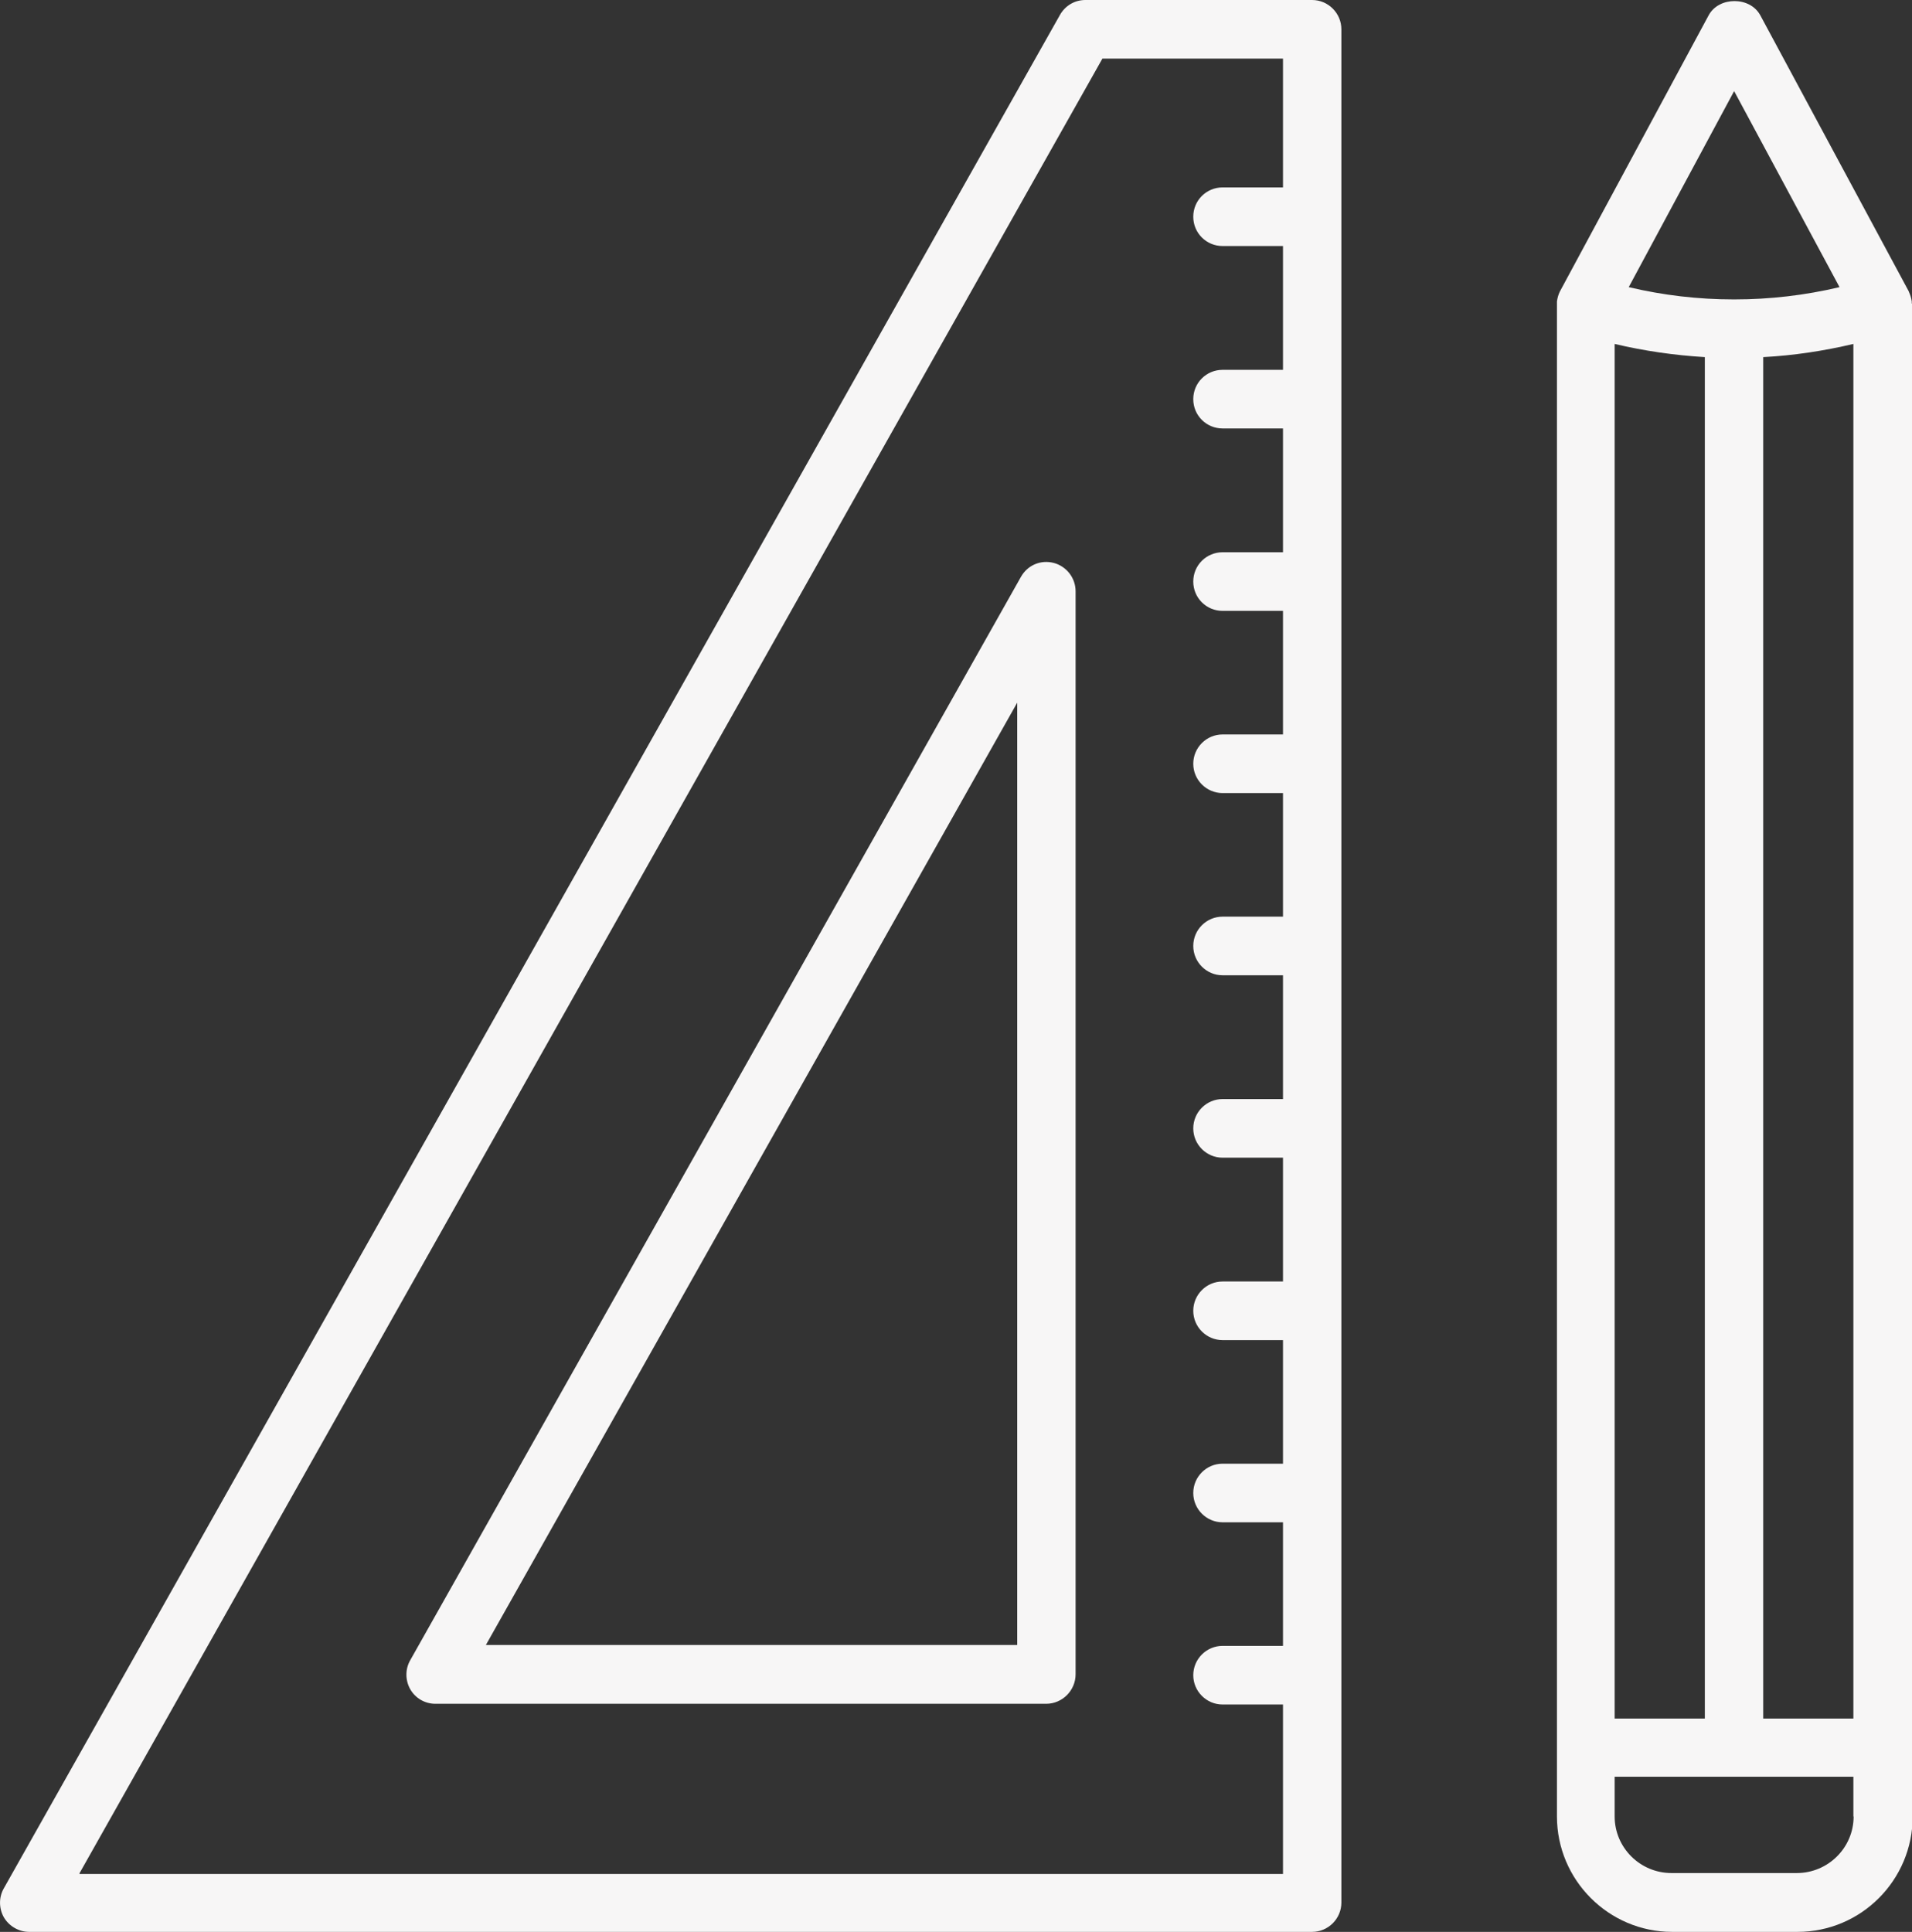
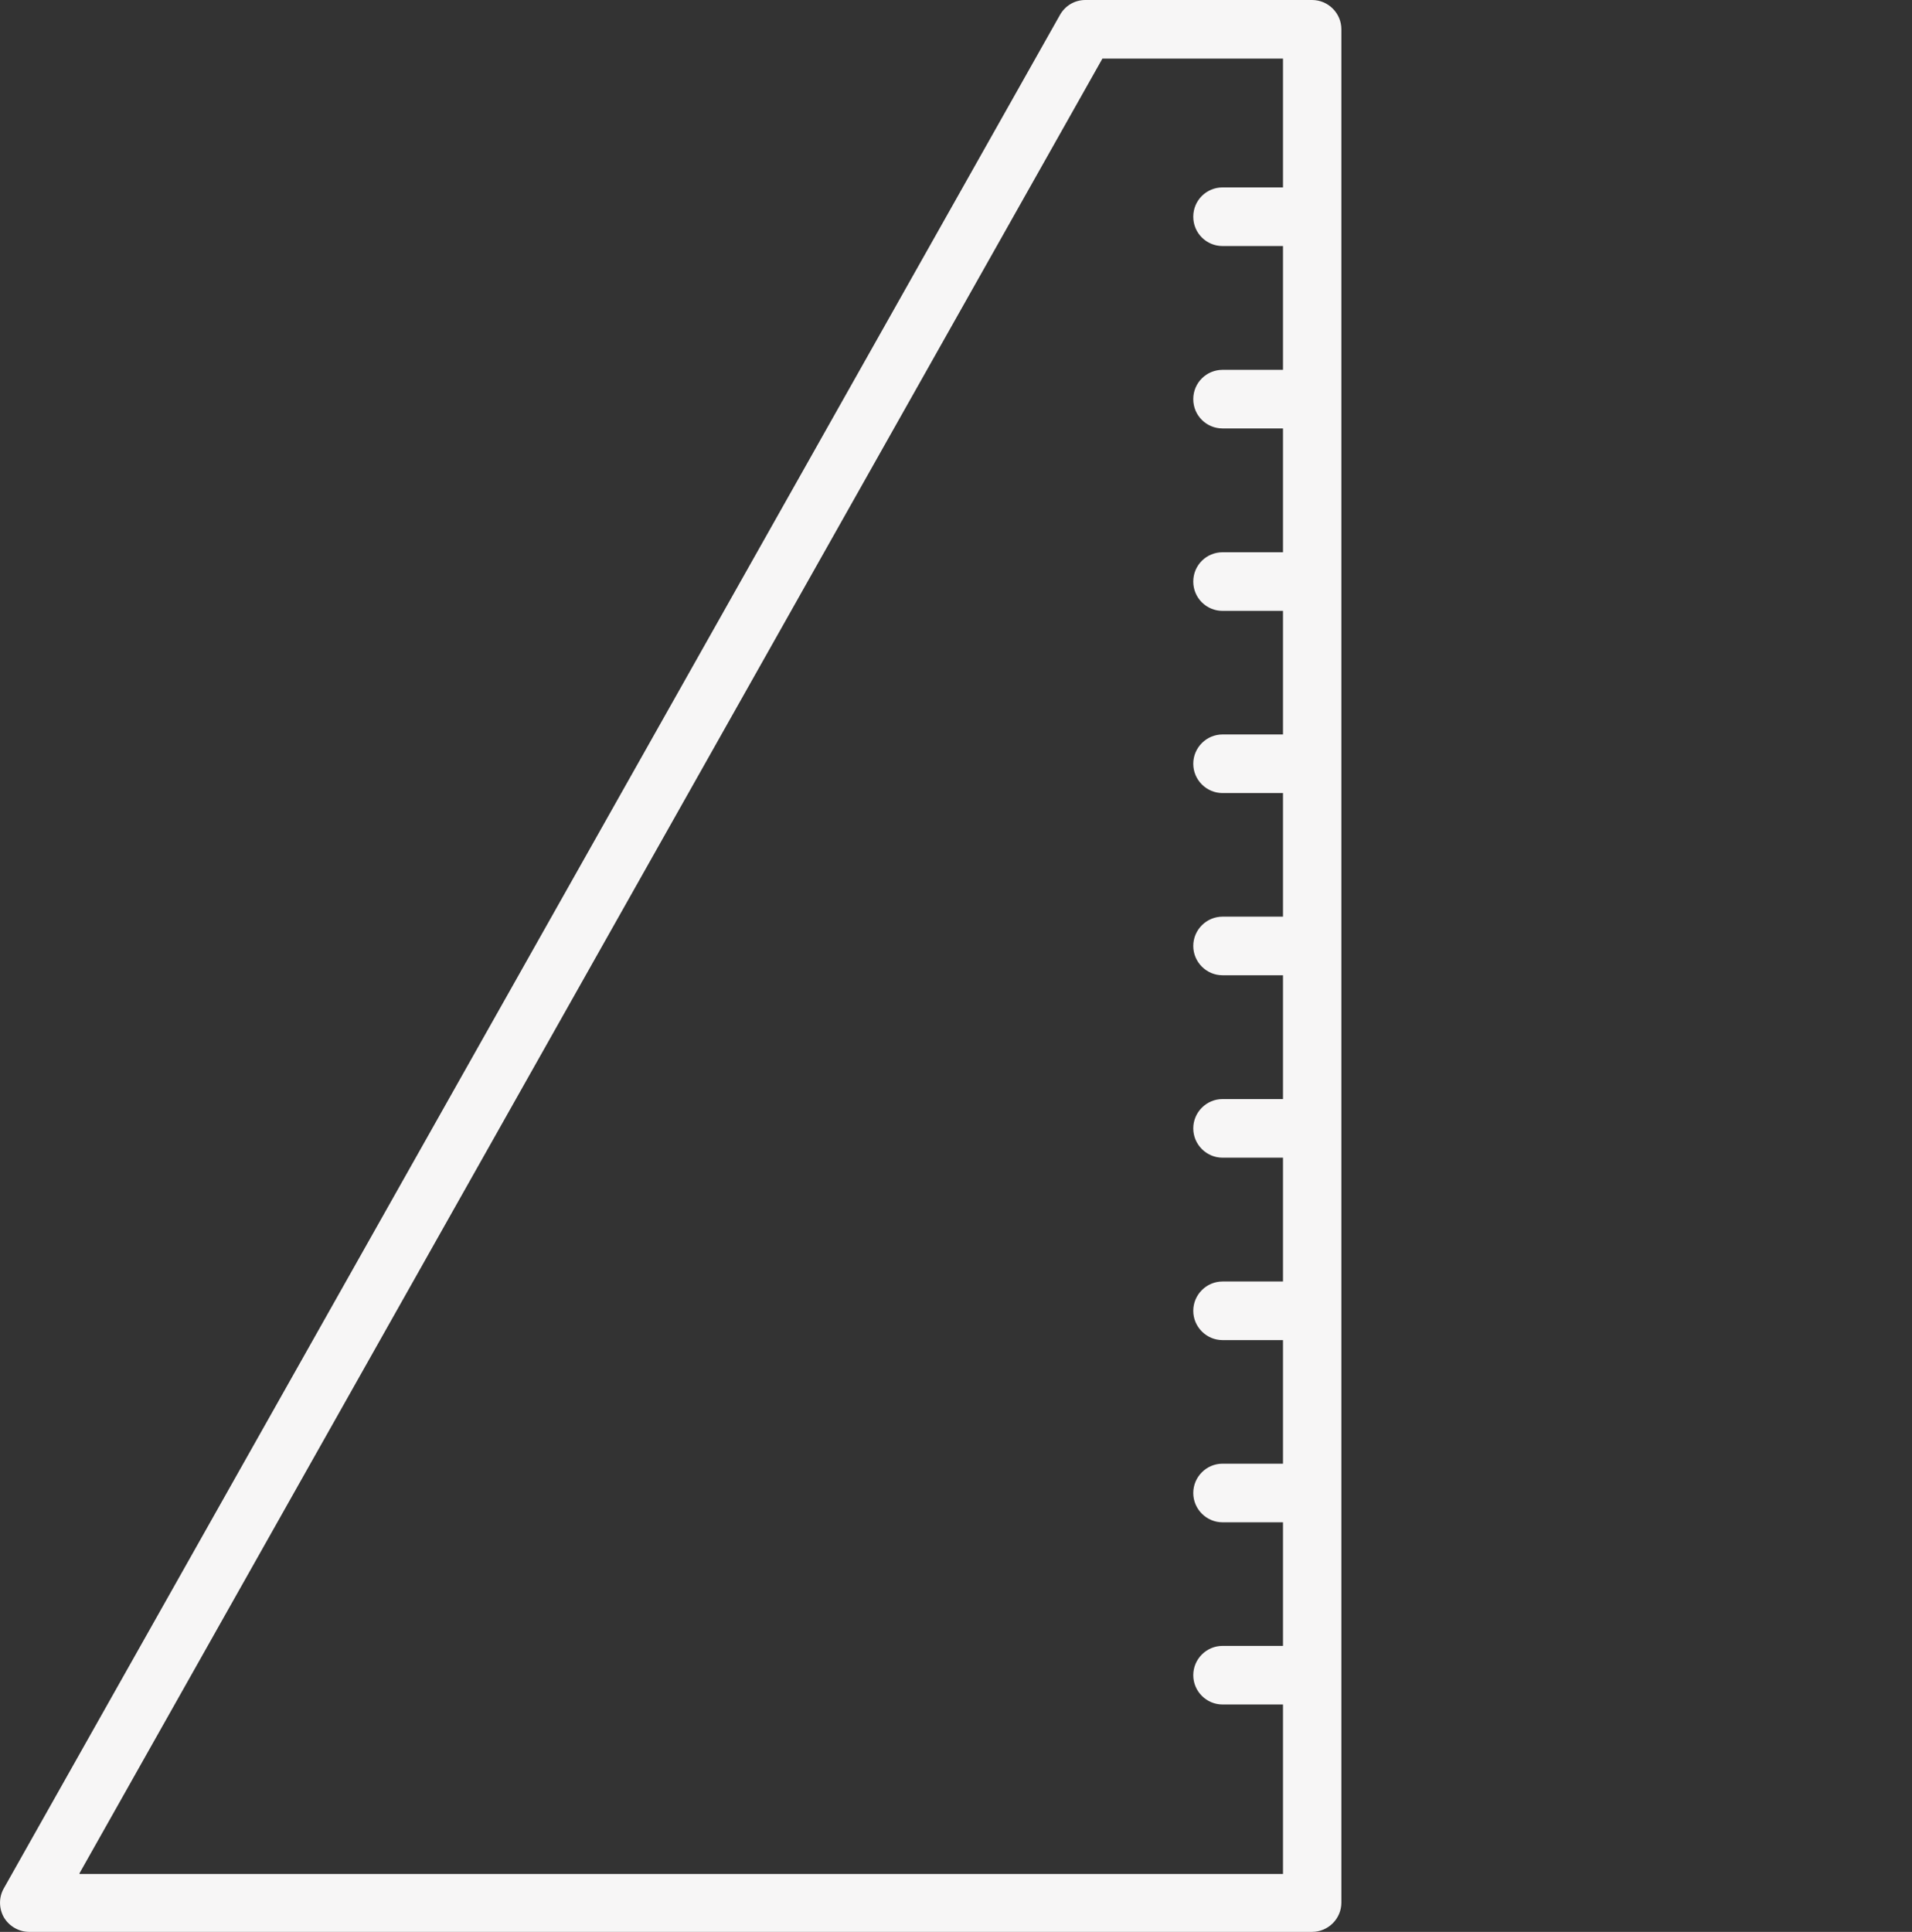
<svg xmlns="http://www.w3.org/2000/svg" id="Ebene_2" data-name="Ebene 2" viewBox="0 0 84.17 85.04">
  <rect x="0" y="0" width="84.17" height="85.04" fill="#333333" stroke="none" />
  <defs>
    <style>
      .cls-1 {
        fill: #f7f6f6;
      }
    </style>
  </defs>
  <g id="Vistenkarten">
    <g>
      <path class="cls-1" d="M57.77,0h-9.99c-.47,0-.89.25-1.12.66L.17,83.12c-.23.4-.22.89,0,1.28.23.39.66.64,1.11.64h56.48c.71,0,1.29-.58,1.29-1.29V1.29c0-.71-.58-1.29-1.29-1.29ZM3.5,82.46L48.53,2.58h7.95v5.67h-2.66c-.71,0-1.29.57-1.29,1.29s.58,1.29,1.29,1.29h2.66v5.45h-2.66c-.71,0-1.29.57-1.29,1.29s.58,1.29,1.29,1.29h2.66v5.45h-2.66c-.71,0-1.29.57-1.29,1.29s.58,1.29,1.29,1.29h2.66v5.44h-2.66c-.71,0-1.29.58-1.29,1.29s.58,1.29,1.29,1.29h2.66v5.44h-2.66c-.71,0-1.29.58-1.29,1.29s.58,1.29,1.29,1.29h2.66v5.45h-2.66c-.71,0-1.29.58-1.29,1.29s.58,1.29,1.29,1.29h2.66v5.45h-2.66c-.71,0-1.29.58-1.29,1.29s.58,1.29,1.29,1.29h2.66v5.44h-2.66c-.71,0-1.29.58-1.29,1.29s.58,1.29,1.29,1.29h2.66v5.44h-2.66c-.71,0-1.29.58-1.29,1.29s.58,1.29,1.29,1.29h2.66v7.46H3.5Z" />
-       <path class="cls-1" d="M46.39,24.78c-.58-.15-1.16.1-1.45.62l-26.88,47.68c-.23.4-.22.89,0,1.28.23.4.65.64,1.11.64h26.88c.72,0,1.3-.59,1.3-1.3V26.03c0-.59-.4-1.1-.96-1.25ZM44.78,72.41h-23.39s23.39-41.48,23.39-41.48v41.48Z" />
-       <path class="cls-1" d="M84.16,13.36s0-.06,0-.09c-.02-.15-.07-.3-.13-.43,0,0,0,0,0-.01l-6.54-12.16c-.45-.83-1.82-.83-2.27,0l-6.55,12.16h0c-.07.14-.11.29-.13.44,0,.03,0,.06,0,.09,0,.03,0,.05,0,.08v66.52c0,2.8,2.28,5.08,5.07,5.08h5.52c2.8,0,5.07-2.28,5.07-5.08V13.44s0-.05,0-.08ZM71.08,75.64V15.14c1.31.31,2.64.5,3.97.58v59.93h-3.97ZM77.62,15.72c1.33-.07,2.66-.27,3.97-.58v60.51h-3.97V15.72ZM76.34,4.01l4.64,8.63c-1.52.36-3.07.54-4.62.54,0,0-.01,0-.02,0-.01,0-.02,0-.02,0-1.56,0-3.1-.18-4.62-.54l4.64-8.63ZM81.6,79.96c0,1.38-1.13,2.49-2.5,2.49h-5.52c-1.38,0-2.5-1.12-2.5-2.49v-1.75h10.51v1.75Z" />
    </g>
  </g>
</svg>